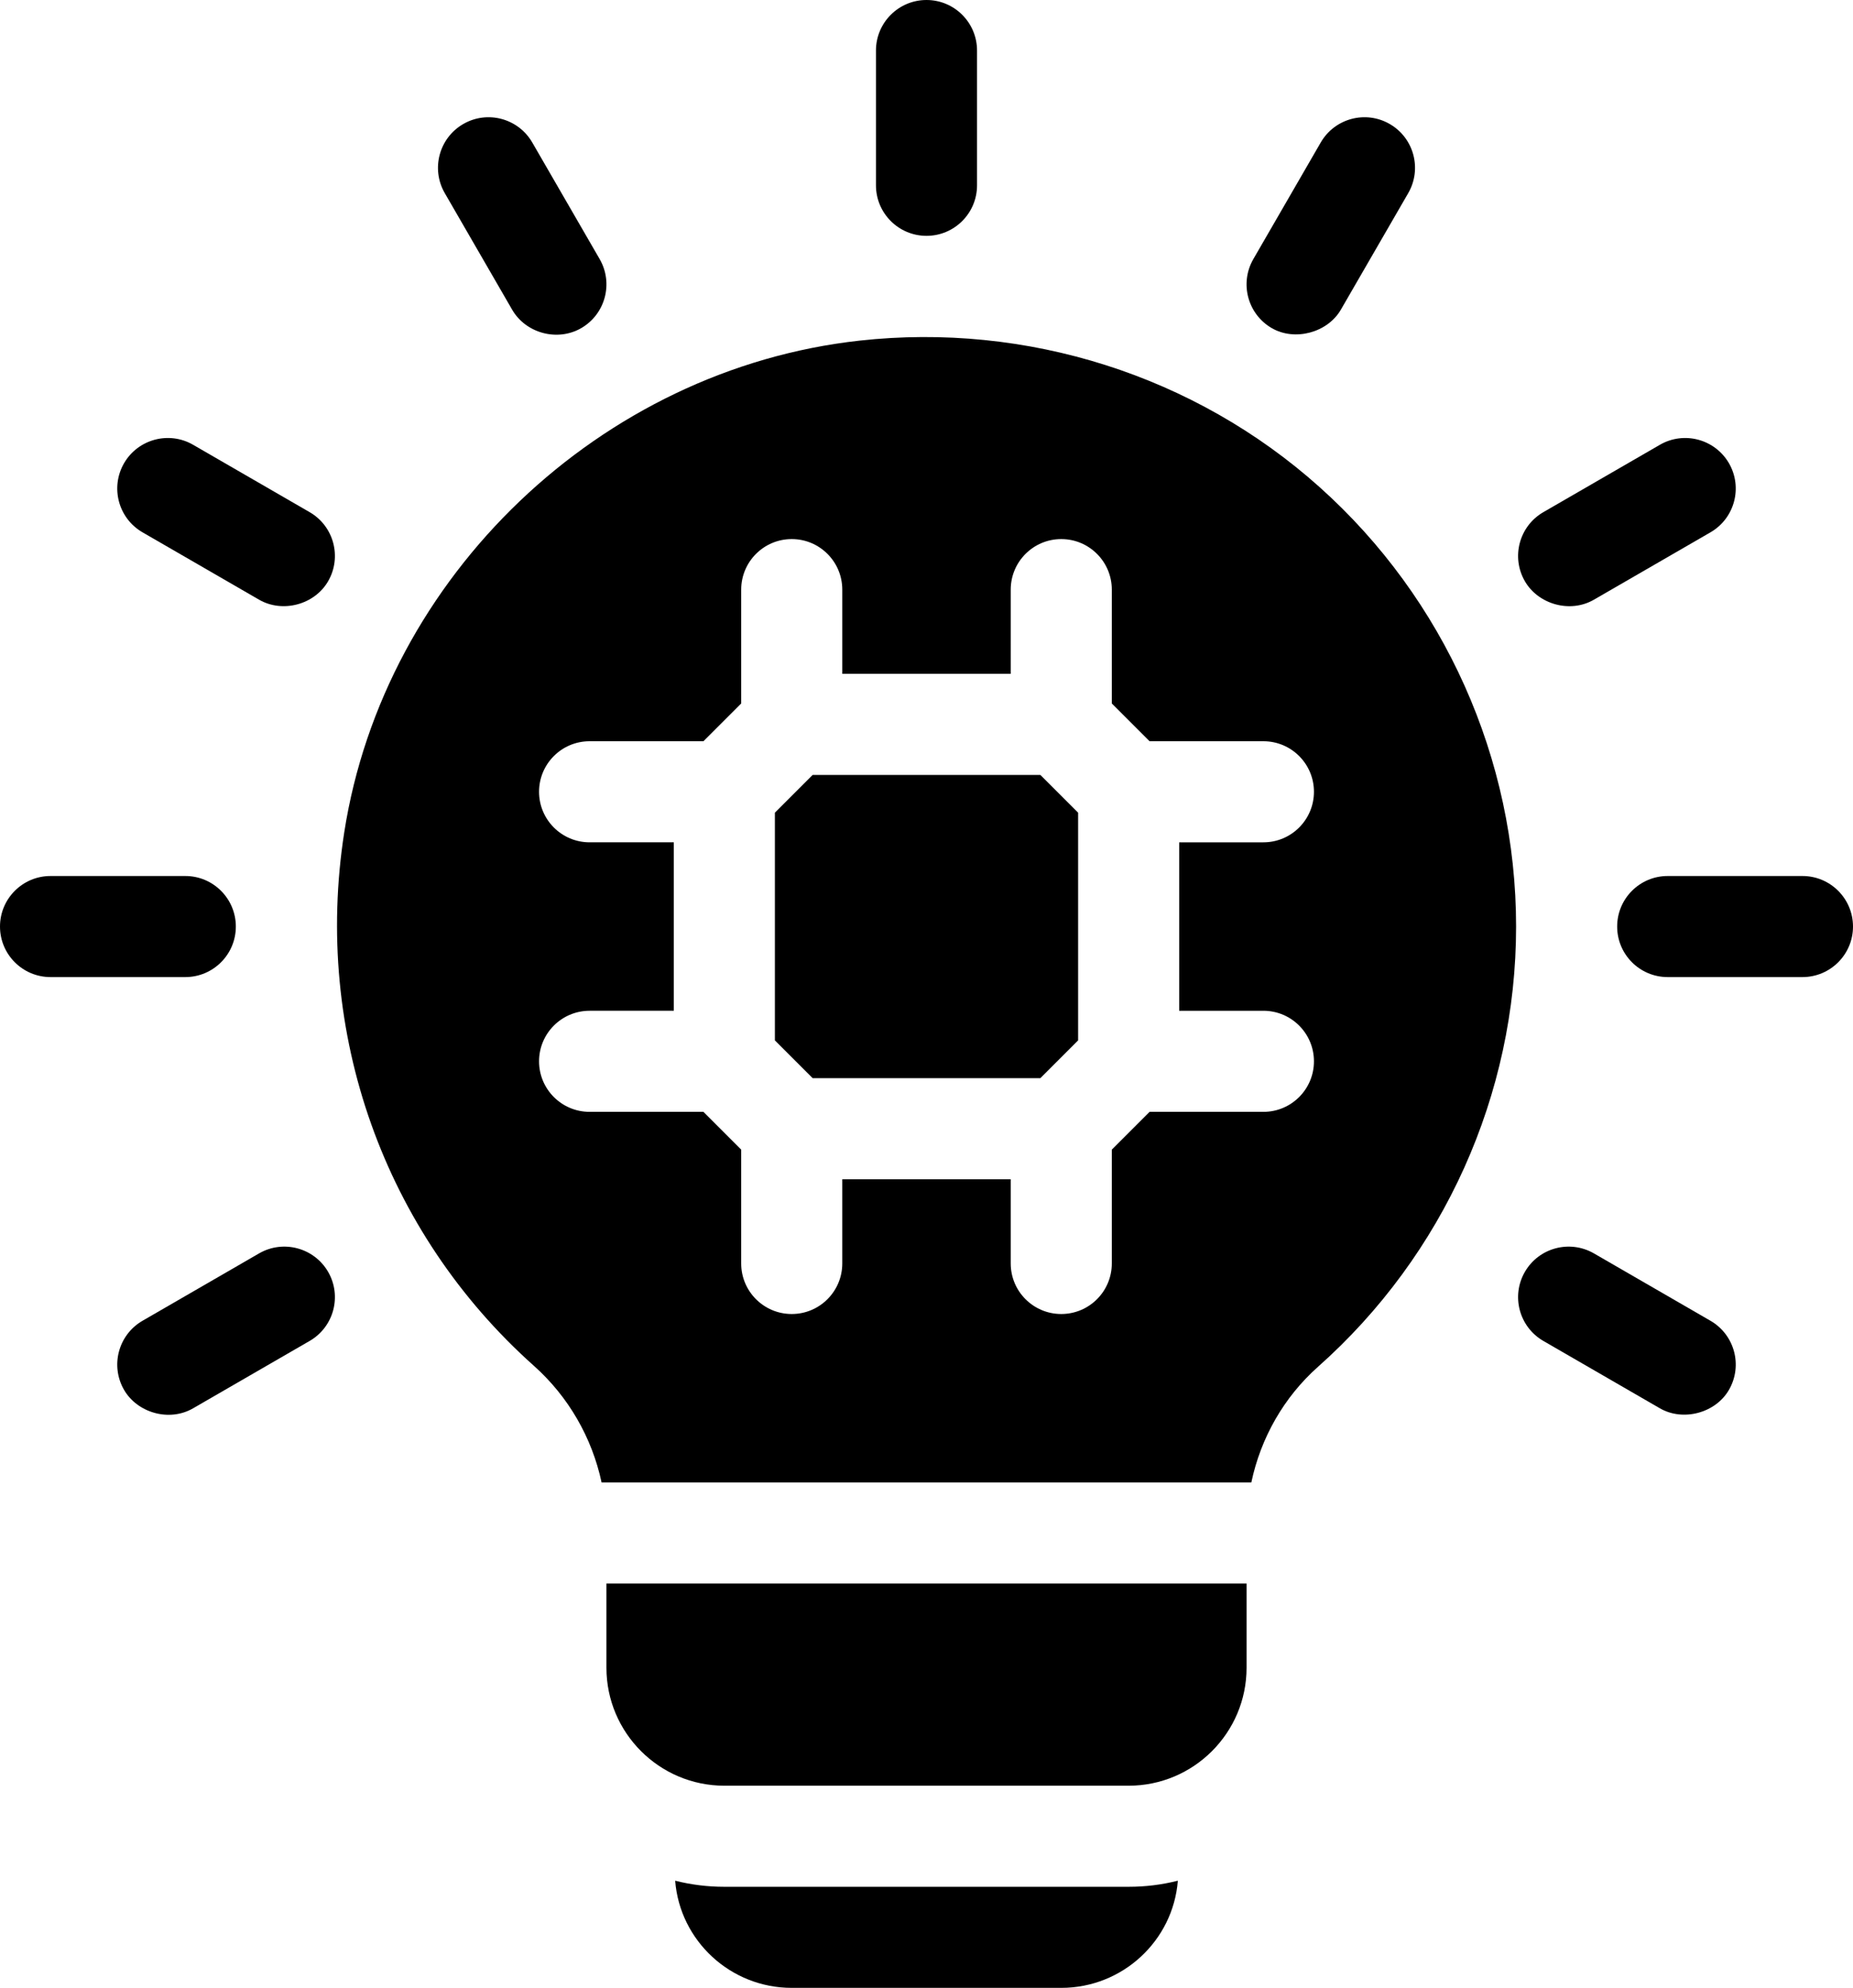
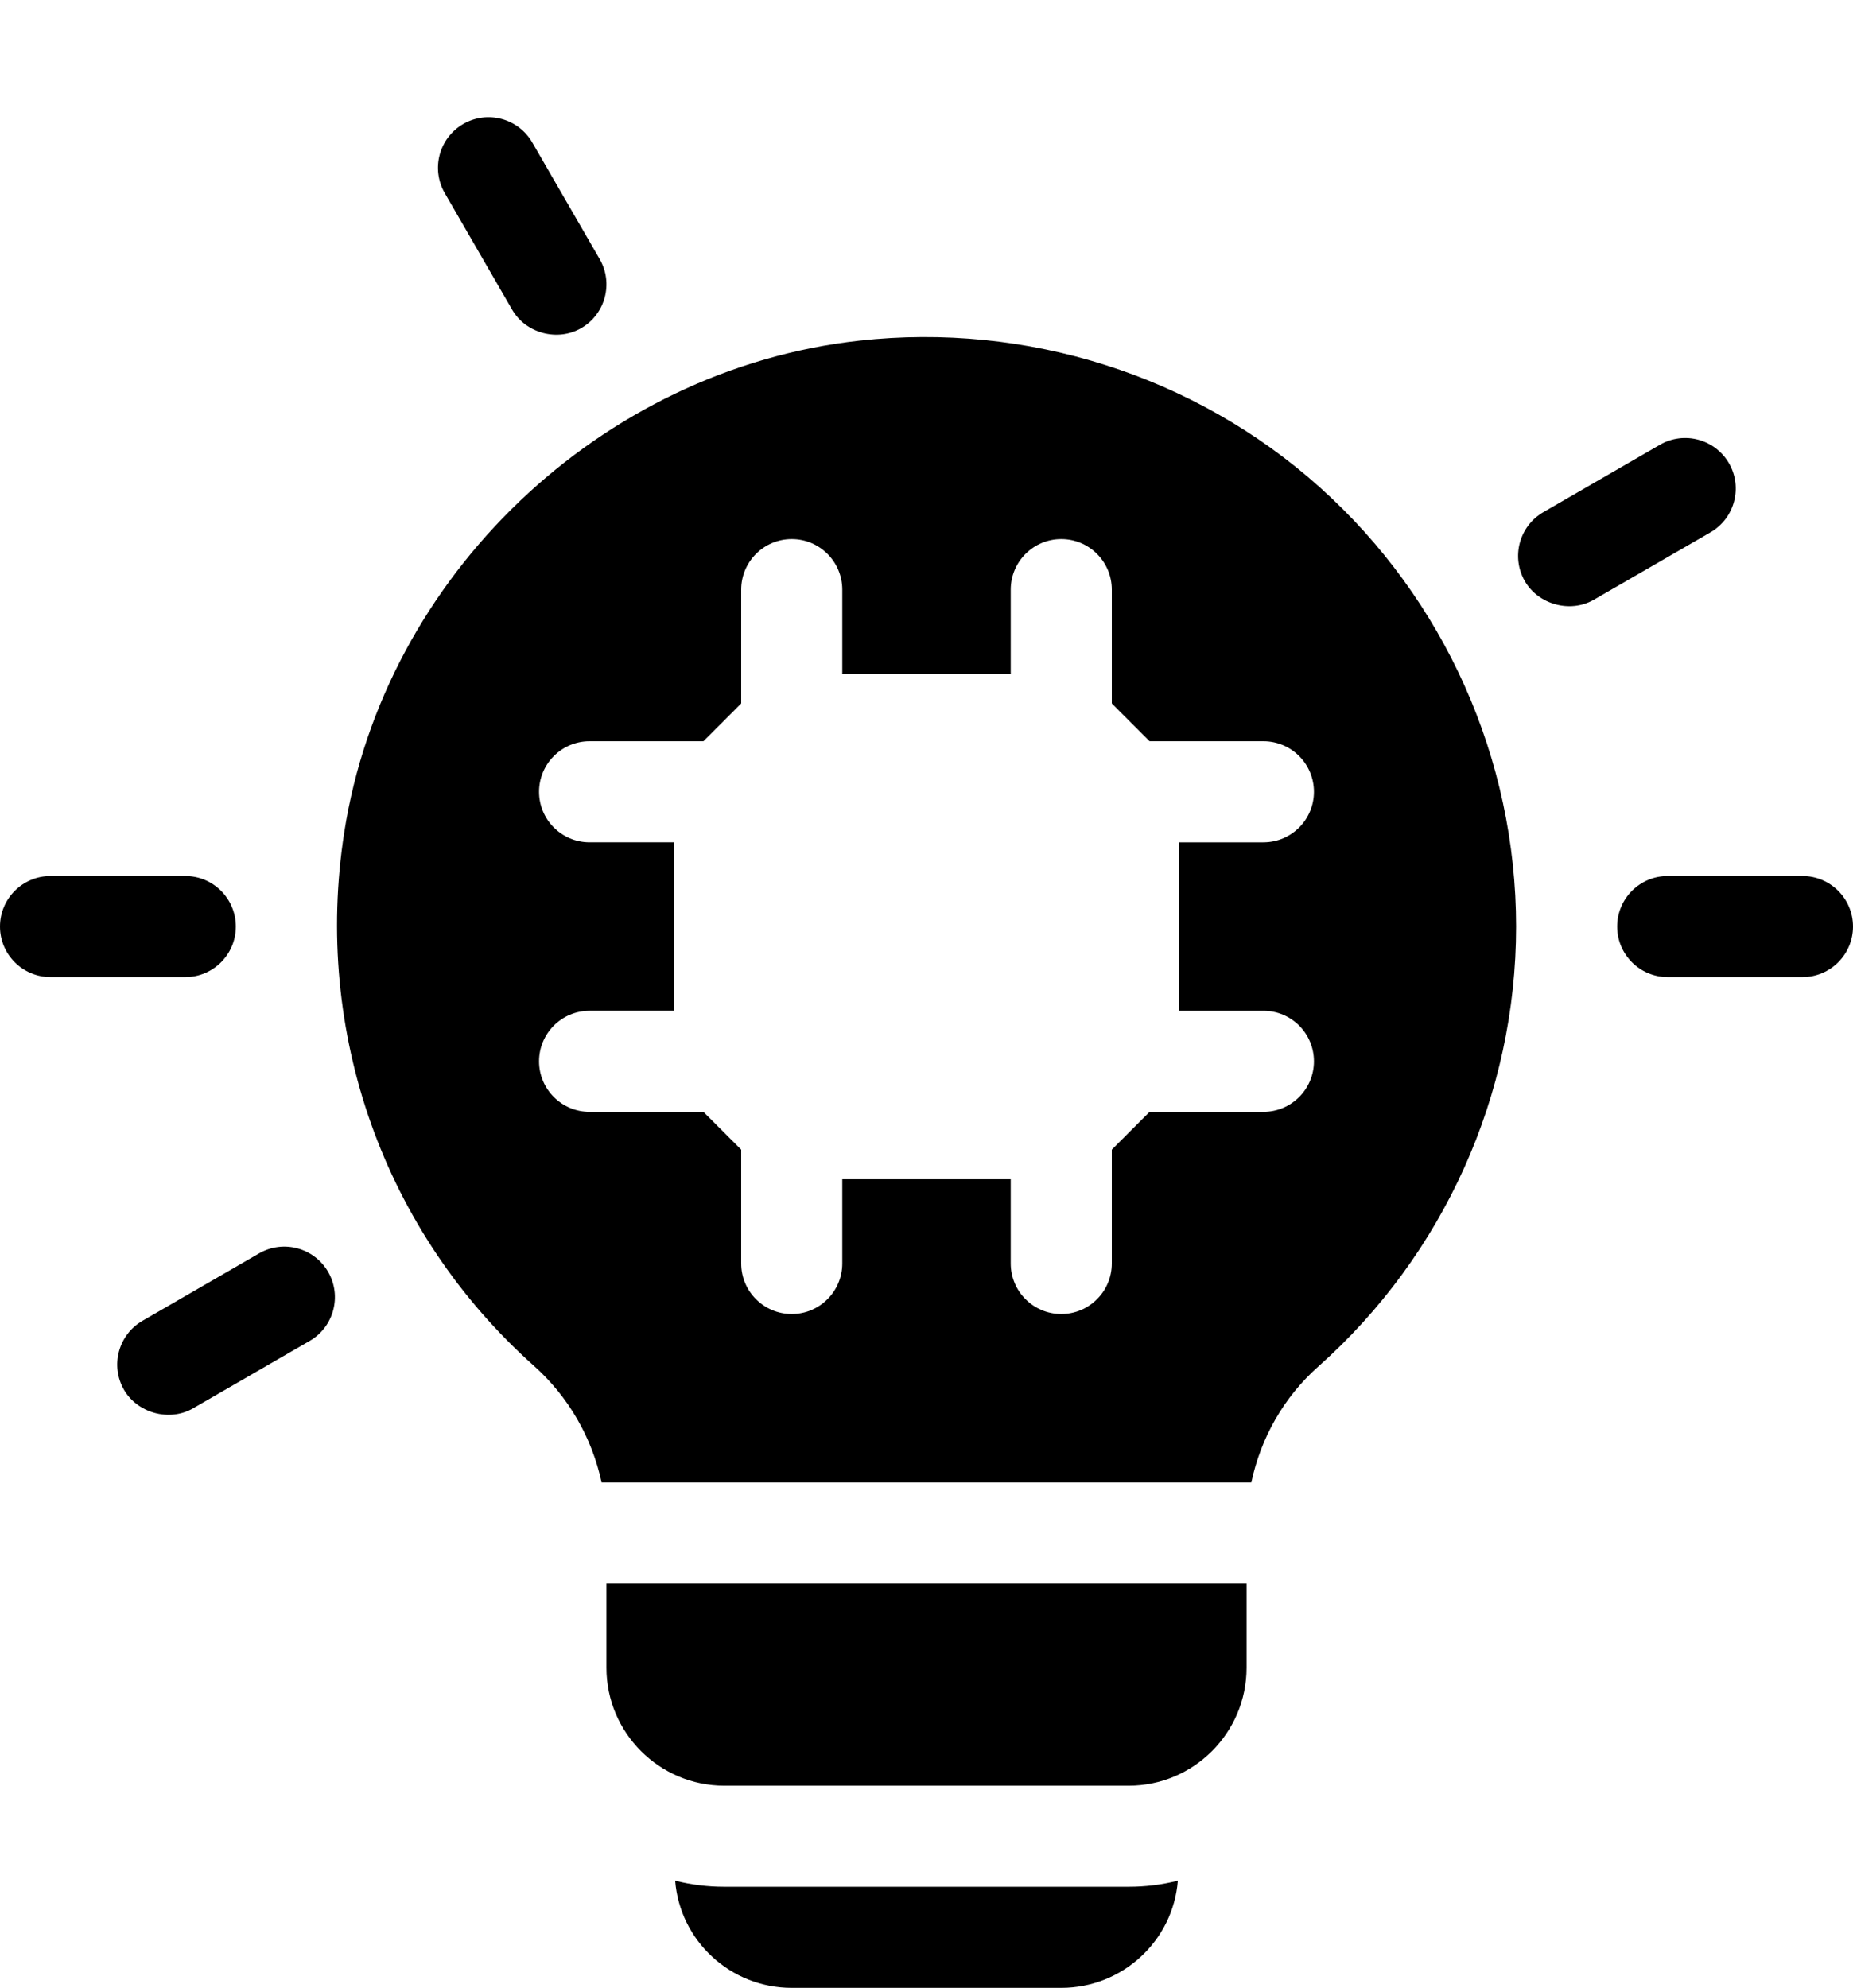
<svg xmlns="http://www.w3.org/2000/svg" height="1475.0" preserveAspectRatio="xMidYMid meet" version="1.0" viewBox="562.5 512.5 1375.0 1475.0" width="1375.0" zoomAndPan="magnify">
  <g id="change1_1">
    <path d="M1100,1912.5c-12.5,0-24.5-1.501-36.499-4.501C1067.001,1952.499,1104.501,1987.5,1150,1987.5h200 c45.502,0,83.002-35.001,86.502-79.501C1424.5,1910.999,1412.5,1912.5,1400,1912.5H1100z" />
    <path d="M942.529,742.285c10.172,17.593,33.685,23.846,51.242,13.699 c17.923-10.379,24.051-33.304,13.699-51.248l-50-86.499c-10.376-17.944-33.325-24.072-51.245-13.696 s-24.048,33.301-13.696,51.245C892.529,655.786,942.444,742.136,942.529,742.285z" />
-     <path d="M792.285,892.529l-86.499-50c-17.871-10.352-40.869-4.224-51.245,13.696 c-10.352,17.944-4.224,40.869,13.696,51.245c0,0,86.499,50,86.502,50 c17.422,10.071,41.187,3.738,51.245-13.702C816.333,925.824,810.205,902.902,792.285,892.529z" />
    <path d="M737.5,1200c0-20.703-16.797-37.5-37.5-37.5H600c-20.703,0-37.5,16.797-37.5,37.5s16.797,37.5,37.5,37.5h100 C720.703,1237.5,737.5,1220.703,737.5,1200z" />
    <path d="M754.736,1442.529l-86.499,50c-17.92,10.376-24.048,33.301-13.696,51.242 c9.781,16.956,33.417,24.011,51.242,13.699c0.003,0,86.502-50,86.502-50 c17.92-10.376,24.048-33.301,13.696-51.245C795.581,1438.306,772.632,1432.178,754.736,1442.529z" />
-     <path d="M1831.763,1492.529l-86.499-50c-17.944-10.352-40.869-4.224-51.245,13.696 c-10.352,17.944-4.224,40.869,13.696,51.245c0,0,86.499,50,86.502,50 c17.218,9.955,41.302,3.537,51.245-13.702C1855.811,1525.824,1849.683,1502.902,1831.763,1492.529z" />
    <path d="M1900,1162.5h-100c-20.703,0-37.5,16.797-37.5,37.5s16.797,37.5,37.5,37.5h100c20.703,0,37.5-16.797,37.5-37.5 S1920.703,1162.5,1900,1162.5z" />
    <path d="M1745.261,957.471c0.003,0,86.502-50,86.502-50c17.92-10.376,24.048-33.301,13.696-51.245 c-10.4-17.92-33.35-24.048-51.245-13.696l-86.499,50c-17.92,10.376-24.048,33.301-13.696,51.245 C1703.815,960.757,1727.402,967.807,1745.261,957.471z" />
-     <path d="M1250,687.5c20.703,0,37.5-16.797,37.5-37.5V550c0-20.703-16.797-37.5-37.5-37.5s-37.5,16.797-37.5,37.5v100 C1212.5,670.703,1229.297,687.5,1250,687.5z" />
-     <path d="M1506.229,755.981c17.075,9.872,41.354,3.384,51.242-13.696c0.137-0.235,50-86.499,50-86.499 c10.352-17.944,4.224-40.869-13.696-51.245s-40.869-4.248-51.245,13.696l-50,86.499 C1482.178,722.681,1488.306,745.605,1506.229,755.981z" />
    <path d="M1541.724,873.975c-92.554-82.886-217.285-122.437-341.504-108.716 c-191.919,21.24-352.686,174.683-382.275,364.844c-23.12,148.633,29.517,296.631,140.796,395.898 c25.638,22.888,43.066,53.314,50.171,86.499h482.126c7.001-33.163,24.191-63.364,49.49-85.84 C1633.936,1443.677,1687.5,1324.609,1687.5,1200C1687.5,1075.732,1634.375,956.909,1541.724,873.975z M1500,1262.5 c20.703,0,37.5,16.797,37.5,37.5s-16.797,37.5-37.5,37.5h-84.473L1387.5,1365.527V1450 c0,20.703-16.797,37.5-37.5,37.5s-37.5-16.797-37.5-37.5v-62.5h-125v62.5c0,20.703-16.797,37.5-37.5,37.5 s-37.5-16.797-37.5-37.5v-84.473L1084.473,1337.5H1000c-20.703,0-37.5-16.797-37.5-37.5s16.797-37.5,37.5-37.5h62.5 v-125H1000c-20.703,0-37.5-16.797-37.5-37.5s16.797-37.5,37.5-37.5h84.473l28.027-28.027V950 c0-20.703,16.797-37.5,37.5-37.5s37.5,16.797,37.5,37.5v62.5h125V950c0-20.703,16.797-37.5,37.5-37.5 s37.5,16.797,37.5,37.5v84.473l28.027,28.027H1500c20.703,0,37.5,16.797,37.5,37.5s-16.797,37.5-37.5,37.5h-62.5v125 H1500z" />
-     <path d="M1165.527 1087.5L1137.5 1115.527 1137.5 1284.473 1165.527 1312.5 1334.473 1312.5 1362.5 1284.473 1362.5 1115.527 1334.473 1087.5z" />
    <path d="M1012.5,1750c0,48.242,39.258,87.5,87.5,87.5h300c48.242,0,87.5-39.258,87.5-87.5v-62.5h-475V1750z" />
  </g>
</svg>